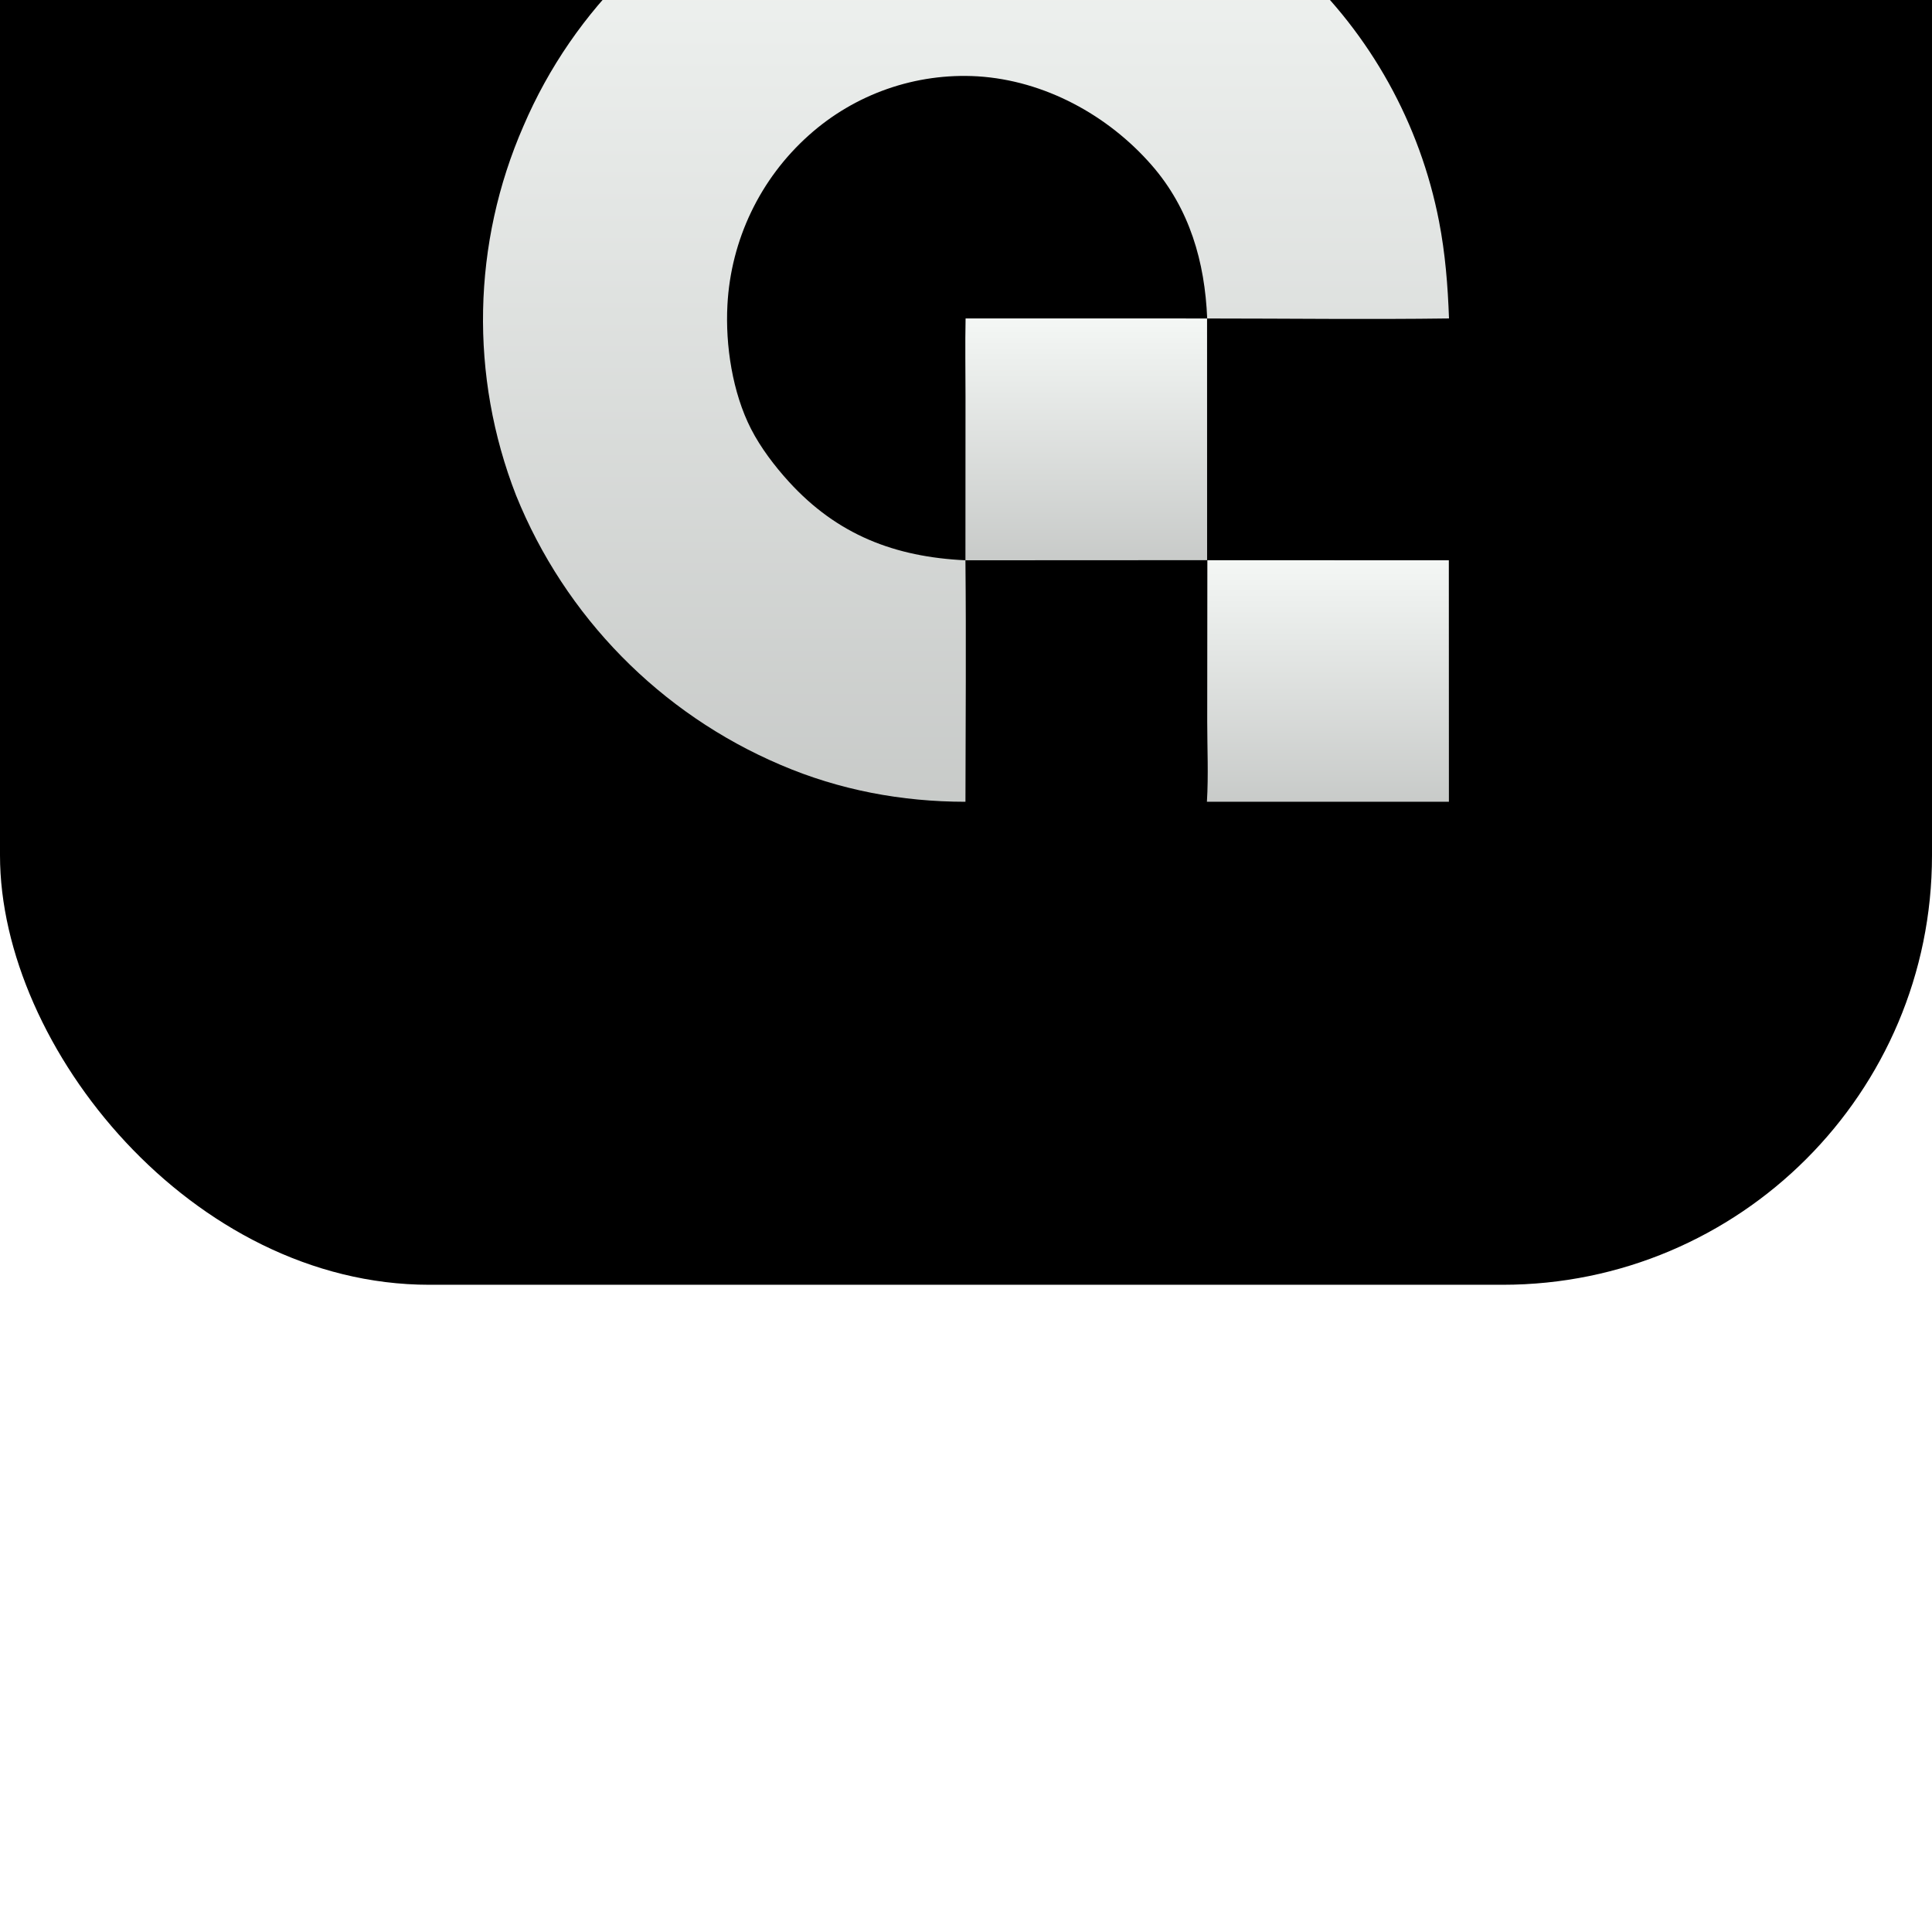
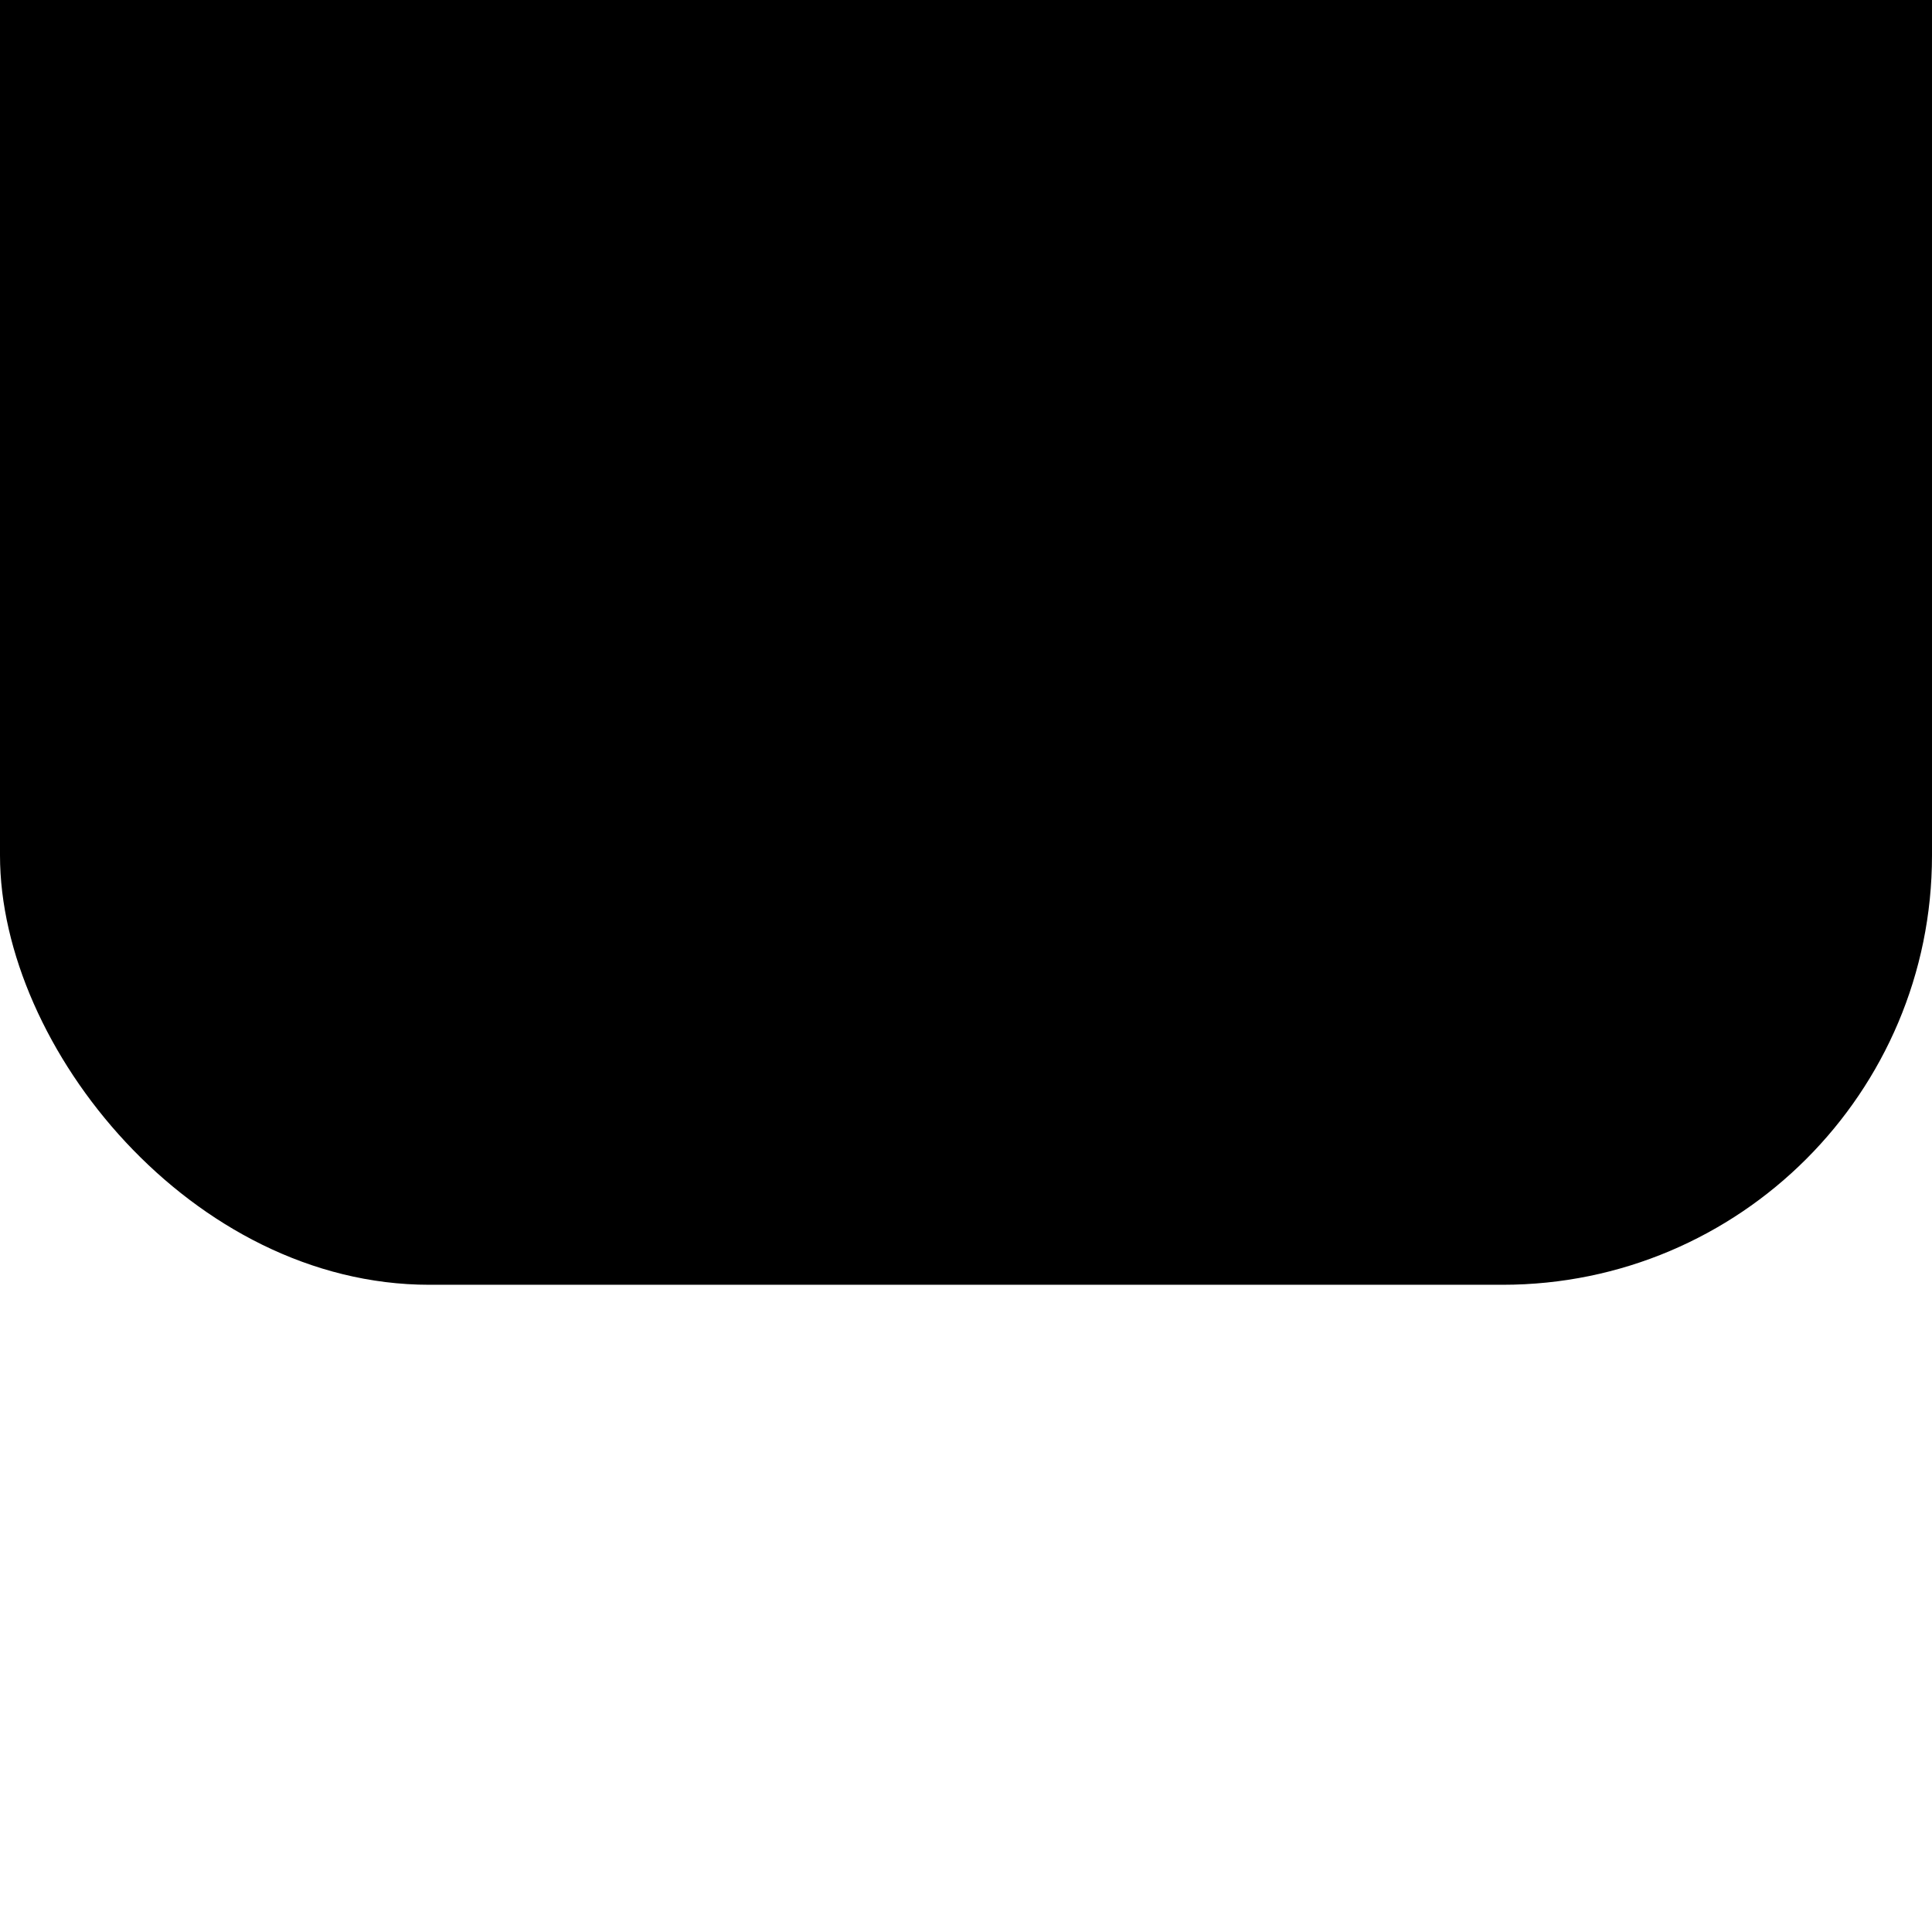
<svg xmlns="http://www.w3.org/2000/svg" width="400" height="400" viewBox="0 0 400 400" fill="none">
  <g filter="url(#filter0_iiii_2024_164)">
    <rect width="400" height="400" rx="88.889" fill="black" />
-     <path d="M199.887 300C186.683 299.993 173.781 297.577 161.622 292.363C136.694 281.754 116.995 261.686 106.847 236.562C97.214 211.874 97.764 184.371 108.379 160.088C118.803 135.754 138.505 116.586 163.113 106.838C188.311 96.873 215.626 98.036 240.377 108.785C250.799 113.403 260.355 119.421 268.722 127.195C283.785 141.193 294.013 159.616 297.932 179.805C299.233 186.501 299.755 193.125 300 199.932C283.325 200.161 266.615 199.94 249.936 199.94C249.451 188.209 246.301 177.204 238.44 168.195C229.375 157.806 216.233 150.665 202.406 149.803C189.587 149.049 176.999 153.449 167.439 162.023C157.373 171.024 151.314 183.669 150.605 197.154C150.158 205.487 151.649 215.285 155.493 222.802C157.472 226.672 160.373 230.488 163.296 233.701C173.335 244.732 185.257 249.314 199.883 250.002C200.051 266.66 199.917 283.339 199.887 300Z" fill="url(#paint0_linear_2024_164)" />
-     <path d="M199.915 199.927L249.91 199.937L249.919 249.977L199.883 250.002L199.898 216.025C199.897 210.665 199.801 205.286 199.915 199.927Z" fill="url(#paint1_linear_2024_164)" />
-     <path d="M249.971 249.989L299.966 250L299.98 299.998L249.878 299.999C250.217 294.527 249.943 288.905 249.942 283.413L249.971 249.989Z" fill="url(#paint2_linear_2024_164)" />
  </g>
  <defs>
    <filter id="filter0_iiii_2024_164" x="0" y="-30" width="400" height="434" filterUnits="userSpaceOnUse" color-interpolation-filters="sRGB">
      <feFlood flood-opacity="0" result="BackgroundImageFix" />
      <feBlend mode="normal" in="SourceGraphic" in2="BackgroundImageFix" result="shape" />
      <feColorMatrix in="SourceAlpha" type="matrix" values="0 0 0 0 0 0 0 0 0 0 0 0 0 0 0 0 0 0 127 0" result="hardAlpha" />
      <feMorphology radius="30" operator="dilate" in="SourceAlpha" result="effect1_innerShadow_2024_164" />
      <feOffset dy="-80" />
      <feGaussianBlur stdDeviation="30" />
      <feComposite in2="hardAlpha" operator="arithmetic" k2="-1" k3="1" />
      <feColorMatrix type="matrix" values="0 0 0 0 0.078 0 0 0 0 0.298 0 0 0 0 0.804 0 0 0 1 0" />
      <feBlend mode="normal" in2="shape" result="effect1_innerShadow_2024_164" />
      <feColorMatrix in="SourceAlpha" type="matrix" values="0 0 0 0 0 0 0 0 0 0 0 0 0 0 0 0 0 0 127 0" result="hardAlpha" />
      <feMorphology radius="8" operator="dilate" in="SourceAlpha" result="effect2_innerShadow_2024_164" />
      <feOffset dy="-40" />
      <feGaussianBlur stdDeviation="15" />
      <feComposite in2="hardAlpha" operator="arithmetic" k2="-1" k3="1" />
      <feColorMatrix type="matrix" values="0 0 0 0 0.349 0 0 0 0 0.592 0 0 0 0 1 0 0 0 0.5 0" />
      <feBlend mode="normal" in2="effect1_innerShadow_2024_164" result="effect2_innerShadow_2024_164" />
      <feColorMatrix in="SourceAlpha" type="matrix" values="0 0 0 0 0 0 0 0 0 0 0 0 0 0 0 0 0 0 127 0" result="hardAlpha" />
      <feMorphology radius="6" operator="dilate" in="SourceAlpha" result="effect3_innerShadow_2024_164" />
      <feOffset dy="-20" />
      <feGaussianBlur stdDeviation="10" />
      <feComposite in2="hardAlpha" operator="arithmetic" k2="-1" k3="1" />
      <feColorMatrix type="matrix" values="0 0 0 0 1 0 0 0 0 1 0 0 0 0 1 0 0 0 0.4 0" />
      <feBlend mode="plus-lighter" in2="effect2_innerShadow_2024_164" result="effect3_innerShadow_2024_164" />
      <feColorMatrix in="SourceAlpha" type="matrix" values="0 0 0 0 0 0 0 0 0 0 0 0 0 0 0 0 0 0 127 0" result="hardAlpha" />
      <feMorphology radius="2" operator="dilate" in="SourceAlpha" result="effect4_innerShadow_2024_164" />
      <feOffset dy="6" />
      <feGaussianBlur stdDeviation="3" />
      <feComposite in2="hardAlpha" operator="arithmetic" k2="-1" k3="1" />
      <feColorMatrix type="matrix" values="0 0 0 0 0.106 0 0 0 0 0.306 0 0 0 0 0.961 0 0 0 0.15 0" />
      <feBlend mode="normal" in2="effect3_innerShadow_2024_164" result="effect4_innerShadow_2024_164" />
    </filter>
    <linearGradient id="paint0_linear_2024_164" x1="200" y1="100" x2="200" y2="300" gradientUnits="userSpaceOnUse">
      <stop stop-color="#F4F7F5" />
      <stop offset="1" stop-color="#F4F7F5" stop-opacity="0.82" />
    </linearGradient>
    <linearGradient id="paint1_linear_2024_164" x1="224.889" y1="199.927" x2="224.889" y2="250.002" gradientUnits="userSpaceOnUse">
      <stop stop-color="#F4F7F5" />
      <stop offset="1" stop-color="#F4F7F5" stop-opacity="0.82" />
    </linearGradient>
    <linearGradient id="paint2_linear_2024_164" x1="274.929" y1="249.989" x2="274.929" y2="299.999" gradientUnits="userSpaceOnUse">
      <stop stop-color="#F4F7F5" />
      <stop offset="1" stop-color="#F4F7F5" stop-opacity="0.82" />
    </linearGradient>
  </defs>
</svg>